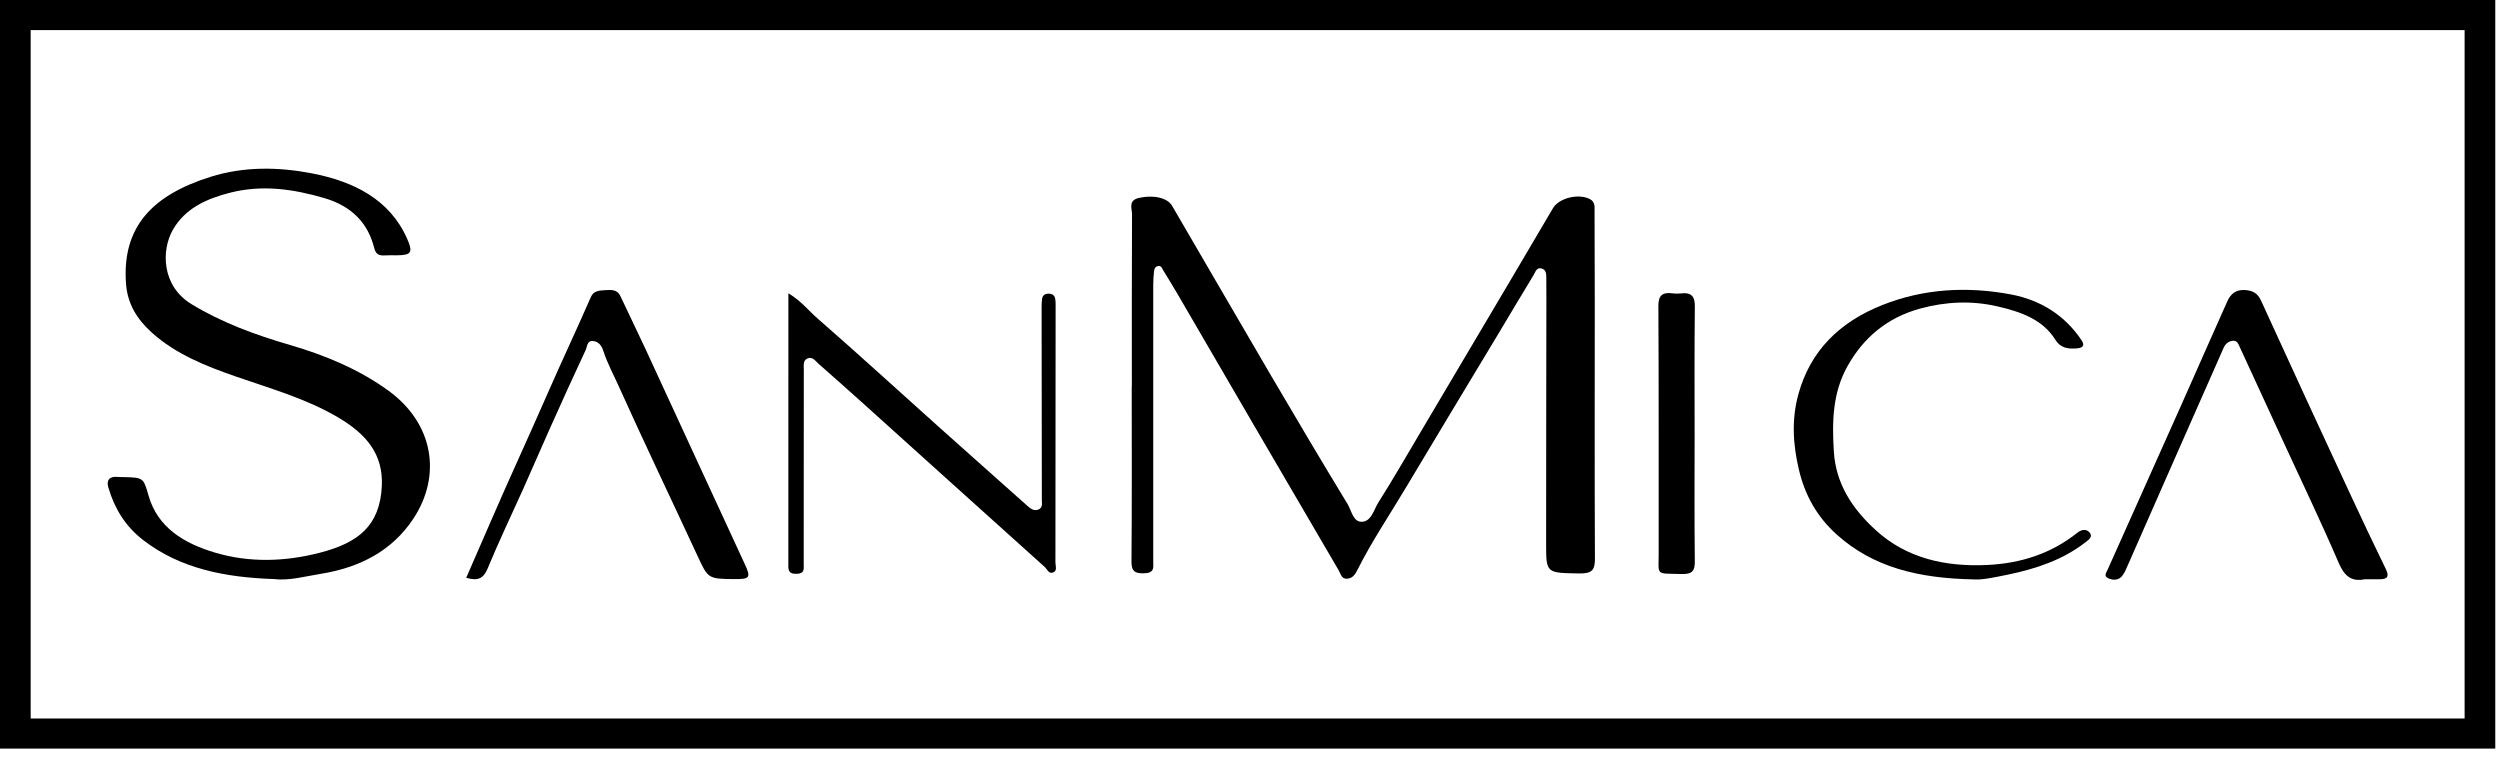
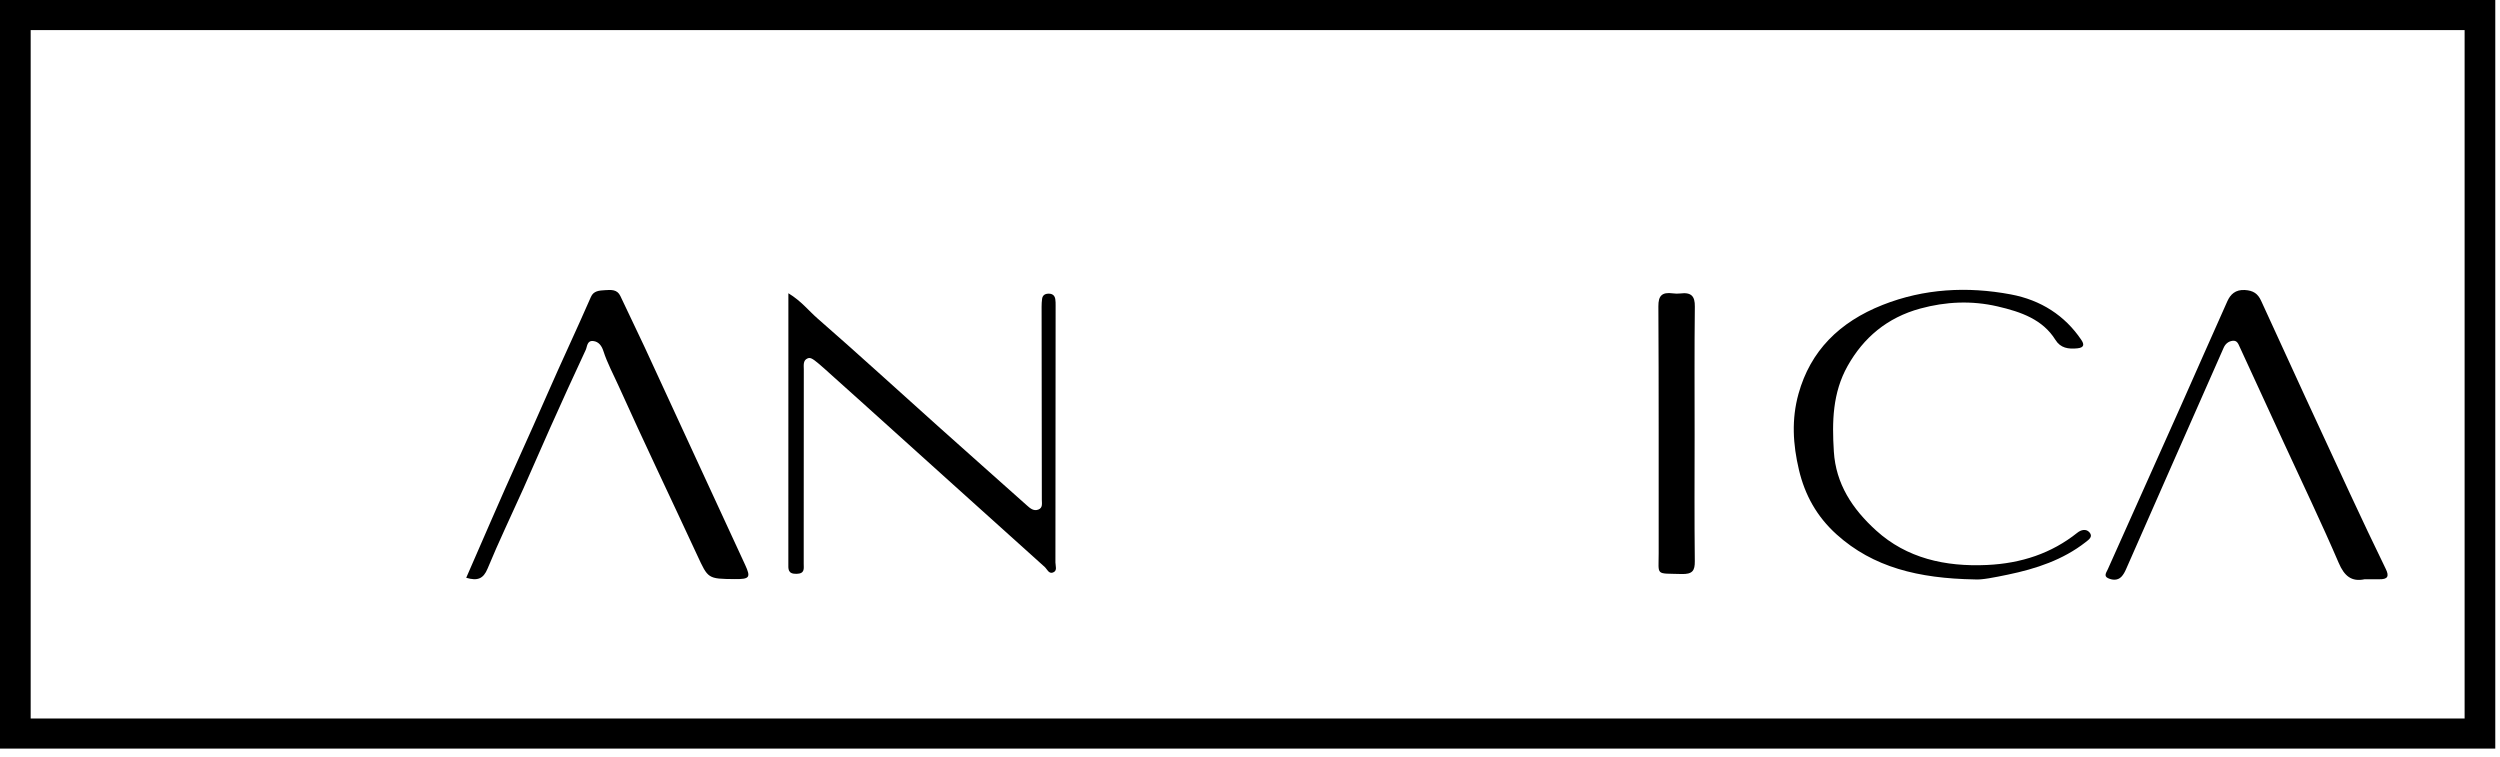
<svg xmlns="http://www.w3.org/2000/svg" width="142" height="43" viewBox="0 0 142 43" fill="none">
-   <path d="M64.289 21.953C64.289 18.697 64.282 15.441 64.299 12.184C64.301 11.85 64.067 11.384 64.689 11.242C65.512 11.056 66.305 11.229 66.574 11.688C68.453 14.905 70.316 18.131 72.202 21.346C73.63 23.782 75.072 26.21 76.54 28.627C76.765 28.997 76.856 29.654 77.354 29.637C77.899 29.619 78.032 28.951 78.285 28.55C79.172 27.148 79.995 25.71 80.839 24.287C82.486 21.508 84.132 18.73 85.777 15.95C86.589 14.575 87.394 13.197 88.209 11.825C88.55 11.248 89.641 10.982 90.284 11.297C90.623 11.463 90.57 11.754 90.571 12.023C90.578 13.757 90.583 15.489 90.583 17.224C90.583 22.066 90.567 26.907 90.592 31.748C90.595 32.383 90.411 32.586 89.699 32.572C87.834 32.539 87.82 32.569 87.82 30.901C87.819 26.25 87.829 21.601 87.835 16.95C87.835 16.57 87.828 16.191 87.83 15.81C87.831 15.594 87.834 15.344 87.59 15.258C87.278 15.149 87.212 15.454 87.113 15.616C86.426 16.738 85.762 17.87 85.084 18.997C83.342 21.896 81.587 24.788 79.857 27.692C78.93 29.248 77.91 30.759 77.101 32.373C76.984 32.605 76.838 32.844 76.53 32.87C76.192 32.9 76.156 32.596 76.044 32.406C74.433 29.657 72.827 26.905 71.223 24.154C69.769 21.659 68.319 19.16 66.864 16.666C66.604 16.22 66.331 15.78 66.061 15.338C65.996 15.232 65.962 15.078 65.778 15.111C65.618 15.139 65.564 15.271 65.55 15.396C65.523 15.649 65.504 15.902 65.504 16.154C65.503 21.398 65.504 26.642 65.504 31.884C65.504 32.193 65.596 32.529 65.042 32.559C64.497 32.59 64.263 32.474 64.268 31.91C64.296 28.591 64.282 25.271 64.282 21.953H64.289Z" fill="black" />
-   <path d="M15.533 32.89C12.834 32.794 10.266 32.327 8.121 30.667C7.096 29.874 6.498 28.854 6.155 27.694C6.033 27.281 6.198 27.034 6.72 27.091C6.811 27.101 6.905 27.095 6.998 27.098C8.148 27.126 8.144 27.127 8.44 28.159C8.954 29.95 10.427 30.856 12.205 31.386C14.17 31.973 16.195 31.904 18.16 31.397C20.352 30.832 21.582 29.868 21.688 27.595C21.771 25.781 20.791 24.651 19.229 23.724C17.421 22.65 15.391 22.079 13.407 21.39C11.677 20.789 9.989 20.118 8.633 18.9C7.771 18.127 7.244 17.248 7.159 16.132C6.91 12.868 8.681 11.075 11.957 10.044C13.863 9.444 15.828 9.482 17.721 9.847C20.085 10.304 22.138 11.322 23.123 13.556C23.467 14.335 23.386 14.5 22.498 14.502C22.289 14.503 22.08 14.491 21.872 14.506C21.526 14.53 21.346 14.448 21.256 14.088C20.9 12.665 19.979 11.708 18.415 11.25C16.664 10.737 14.904 10.485 13.104 10.937C11.742 11.279 10.515 11.828 9.817 13.056C9.156 14.219 9.172 16.243 10.886 17.282C12.617 18.332 14.515 19.026 16.478 19.597C18.5 20.185 20.427 20.998 22.073 22.197C24.627 24.059 25.103 27.005 23.477 29.463C22.259 31.304 20.415 32.25 18.148 32.607C17.283 32.744 16.434 32.996 15.533 32.89Z" fill="black" />
-   <path d="M44.78 16.656C45.515 17.101 45.927 17.645 46.435 18.088C48.74 20.098 50.991 22.16 53.267 24.198C54.946 25.702 56.635 27.197 58.317 28.698C58.505 28.866 58.703 29.047 58.977 28.944C59.24 28.844 59.176 28.593 59.176 28.384C59.171 24.728 59.166 21.072 59.163 17.416C59.163 17.268 59.172 17.12 59.191 16.973C59.218 16.776 59.348 16.679 59.569 16.68C59.795 16.681 59.909 16.799 59.94 16.987C59.961 17.111 59.959 17.239 59.959 17.366C59.958 22.227 59.957 27.088 59.948 31.949C59.948 32.145 60.075 32.422 59.806 32.52C59.567 32.606 59.477 32.327 59.34 32.204C55.864 29.081 52.396 25.95 48.925 22.823C48.119 22.097 47.305 21.379 46.492 20.661C46.316 20.505 46.155 20.239 45.87 20.357C45.601 20.467 45.656 20.757 45.656 20.984C45.651 24.133 45.652 27.282 45.651 30.431C45.651 30.96 45.655 31.488 45.651 32.017C45.649 32.282 45.732 32.583 45.245 32.594C44.73 32.606 44.778 32.3 44.778 32C44.779 28.133 44.78 24.265 44.78 20.397C44.78 19.195 44.78 17.993 44.78 16.656Z" fill="black" />
+   <path d="M44.78 16.656C45.515 17.101 45.927 17.645 46.435 18.088C48.74 20.098 50.991 22.16 53.267 24.198C54.946 25.702 56.635 27.197 58.317 28.698C58.505 28.866 58.703 29.047 58.977 28.944C59.24 28.844 59.176 28.593 59.176 28.384C59.171 24.728 59.166 21.072 59.163 17.416C59.163 17.268 59.172 17.12 59.191 16.973C59.218 16.776 59.348 16.679 59.569 16.68C59.795 16.681 59.909 16.799 59.94 16.987C59.961 17.111 59.959 17.239 59.959 17.366C59.958 22.227 59.957 27.088 59.948 31.949C59.948 32.145 60.075 32.422 59.806 32.52C59.567 32.606 59.477 32.327 59.34 32.204C55.864 29.081 52.396 25.95 48.925 22.823C46.316 20.505 46.155 20.239 45.87 20.357C45.601 20.467 45.656 20.757 45.656 20.984C45.651 24.133 45.652 27.282 45.651 30.431C45.651 30.96 45.655 31.488 45.651 32.017C45.649 32.282 45.732 32.583 45.245 32.594C44.73 32.606 44.778 32.3 44.778 32C44.779 28.133 44.78 24.265 44.78 20.397C44.78 19.195 44.78 17.993 44.78 16.656Z" fill="black" />
  <path d="M26.481 32.818C26.961 31.717 27.439 30.627 27.911 29.535C28.942 27.15 30.038 24.79 31.078 22.408C31.887 20.555 32.755 18.721 33.564 16.866C33.716 16.516 34.034 16.503 34.36 16.482C34.712 16.46 35.056 16.428 35.237 16.815C35.687 17.784 36.164 18.743 36.613 19.713C37.683 22.019 38.743 24.329 39.808 26.637C40.646 28.453 41.486 30.268 42.324 32.084C42.656 32.804 42.583 32.901 41.724 32.893C40.201 32.878 40.22 32.871 39.603 31.539C38.119 28.336 36.589 25.15 35.142 21.934C34.845 21.274 34.494 20.627 34.272 19.937C34.183 19.659 34.013 19.4 33.688 19.37C33.338 19.337 33.356 19.689 33.269 19.875C32.579 21.345 31.912 22.824 31.248 24.304C30.735 25.448 30.242 26.6 29.73 27.745C29.05 29.262 28.327 30.765 27.694 32.298C27.456 32.873 27.129 33.01 26.481 32.818Z" fill="black" />
  <path d="M134.315 32.901C133.566 33.061 133.157 32.716 132.839 31.974C131.854 29.681 130.769 27.424 129.723 25.153C128.887 23.338 128.05 21.524 127.216 19.708C127.134 19.53 127.067 19.32 126.802 19.358C126.564 19.392 126.398 19.538 126.303 19.754C125.368 21.879 124.427 24.002 123.491 26.126C122.581 28.192 121.675 30.26 120.762 32.325C120.694 32.48 120.611 32.641 120.491 32.764C120.274 32.986 119.966 32.951 119.728 32.836C119.478 32.716 119.646 32.507 119.723 32.335C121.107 29.245 122.492 26.155 123.871 23.063C124.755 21.081 125.623 19.094 126.512 17.113C126.687 16.724 126.97 16.441 127.511 16.473C127.981 16.502 128.245 16.673 128.434 17.09C130.1 20.746 131.789 24.393 133.48 28.039C134.145 29.471 134.822 30.899 135.514 32.32C135.716 32.734 135.63 32.916 135.121 32.902C134.889 32.896 134.657 32.901 134.315 32.901Z" fill="black" />
  <path d="M112.156 32.911C108.965 32.855 106.393 32.223 104.321 30.357C103.187 29.336 102.516 28.109 102.18 26.689C101.837 25.24 101.751 23.82 102.156 22.365C102.831 19.941 104.463 18.295 106.94 17.317C109.286 16.39 111.742 16.26 114.213 16.722C115.925 17.043 117.29 17.925 118.22 19.308C118.384 19.551 118.398 19.744 117.997 19.785C117.479 19.837 117.039 19.772 116.749 19.306C116.027 18.145 114.798 17.714 113.465 17.405C111.982 17.061 110.519 17.133 109.078 17.524C107.179 18.04 105.843 19.191 104.95 20.776C104.084 22.314 104.058 23.953 104.162 25.643C104.275 27.484 105.212 28.908 106.568 30.136C108.3 31.705 110.475 32.201 112.866 32.091C114.806 32.001 116.522 31.433 117.991 30.261C118.189 30.102 118.476 30.013 118.675 30.23C118.901 30.479 118.653 30.646 118.455 30.8C117.176 31.798 115.661 32.305 114.042 32.64C113.292 32.795 112.555 32.947 112.156 32.911Z" fill="black" />
  <path d="M96.254 24.707C96.253 27.096 96.238 29.485 96.265 31.873C96.271 32.407 96.144 32.624 95.503 32.604C94.008 32.559 94.214 32.728 94.213 31.412C94.209 26.74 94.222 22.068 94.196 17.397C94.193 16.808 94.387 16.578 95.021 16.663C95.157 16.681 95.301 16.686 95.437 16.669C96.077 16.588 96.274 16.833 96.267 17.414C96.238 19.845 96.255 22.276 96.254 24.707Z" fill="black" />
  <path d="M1.742 40.811H139.99V1.709H1.742V40.811ZM141.732 42.52H0V1.52588e-05H141.732V42.52Z" fill="black" />
</svg>